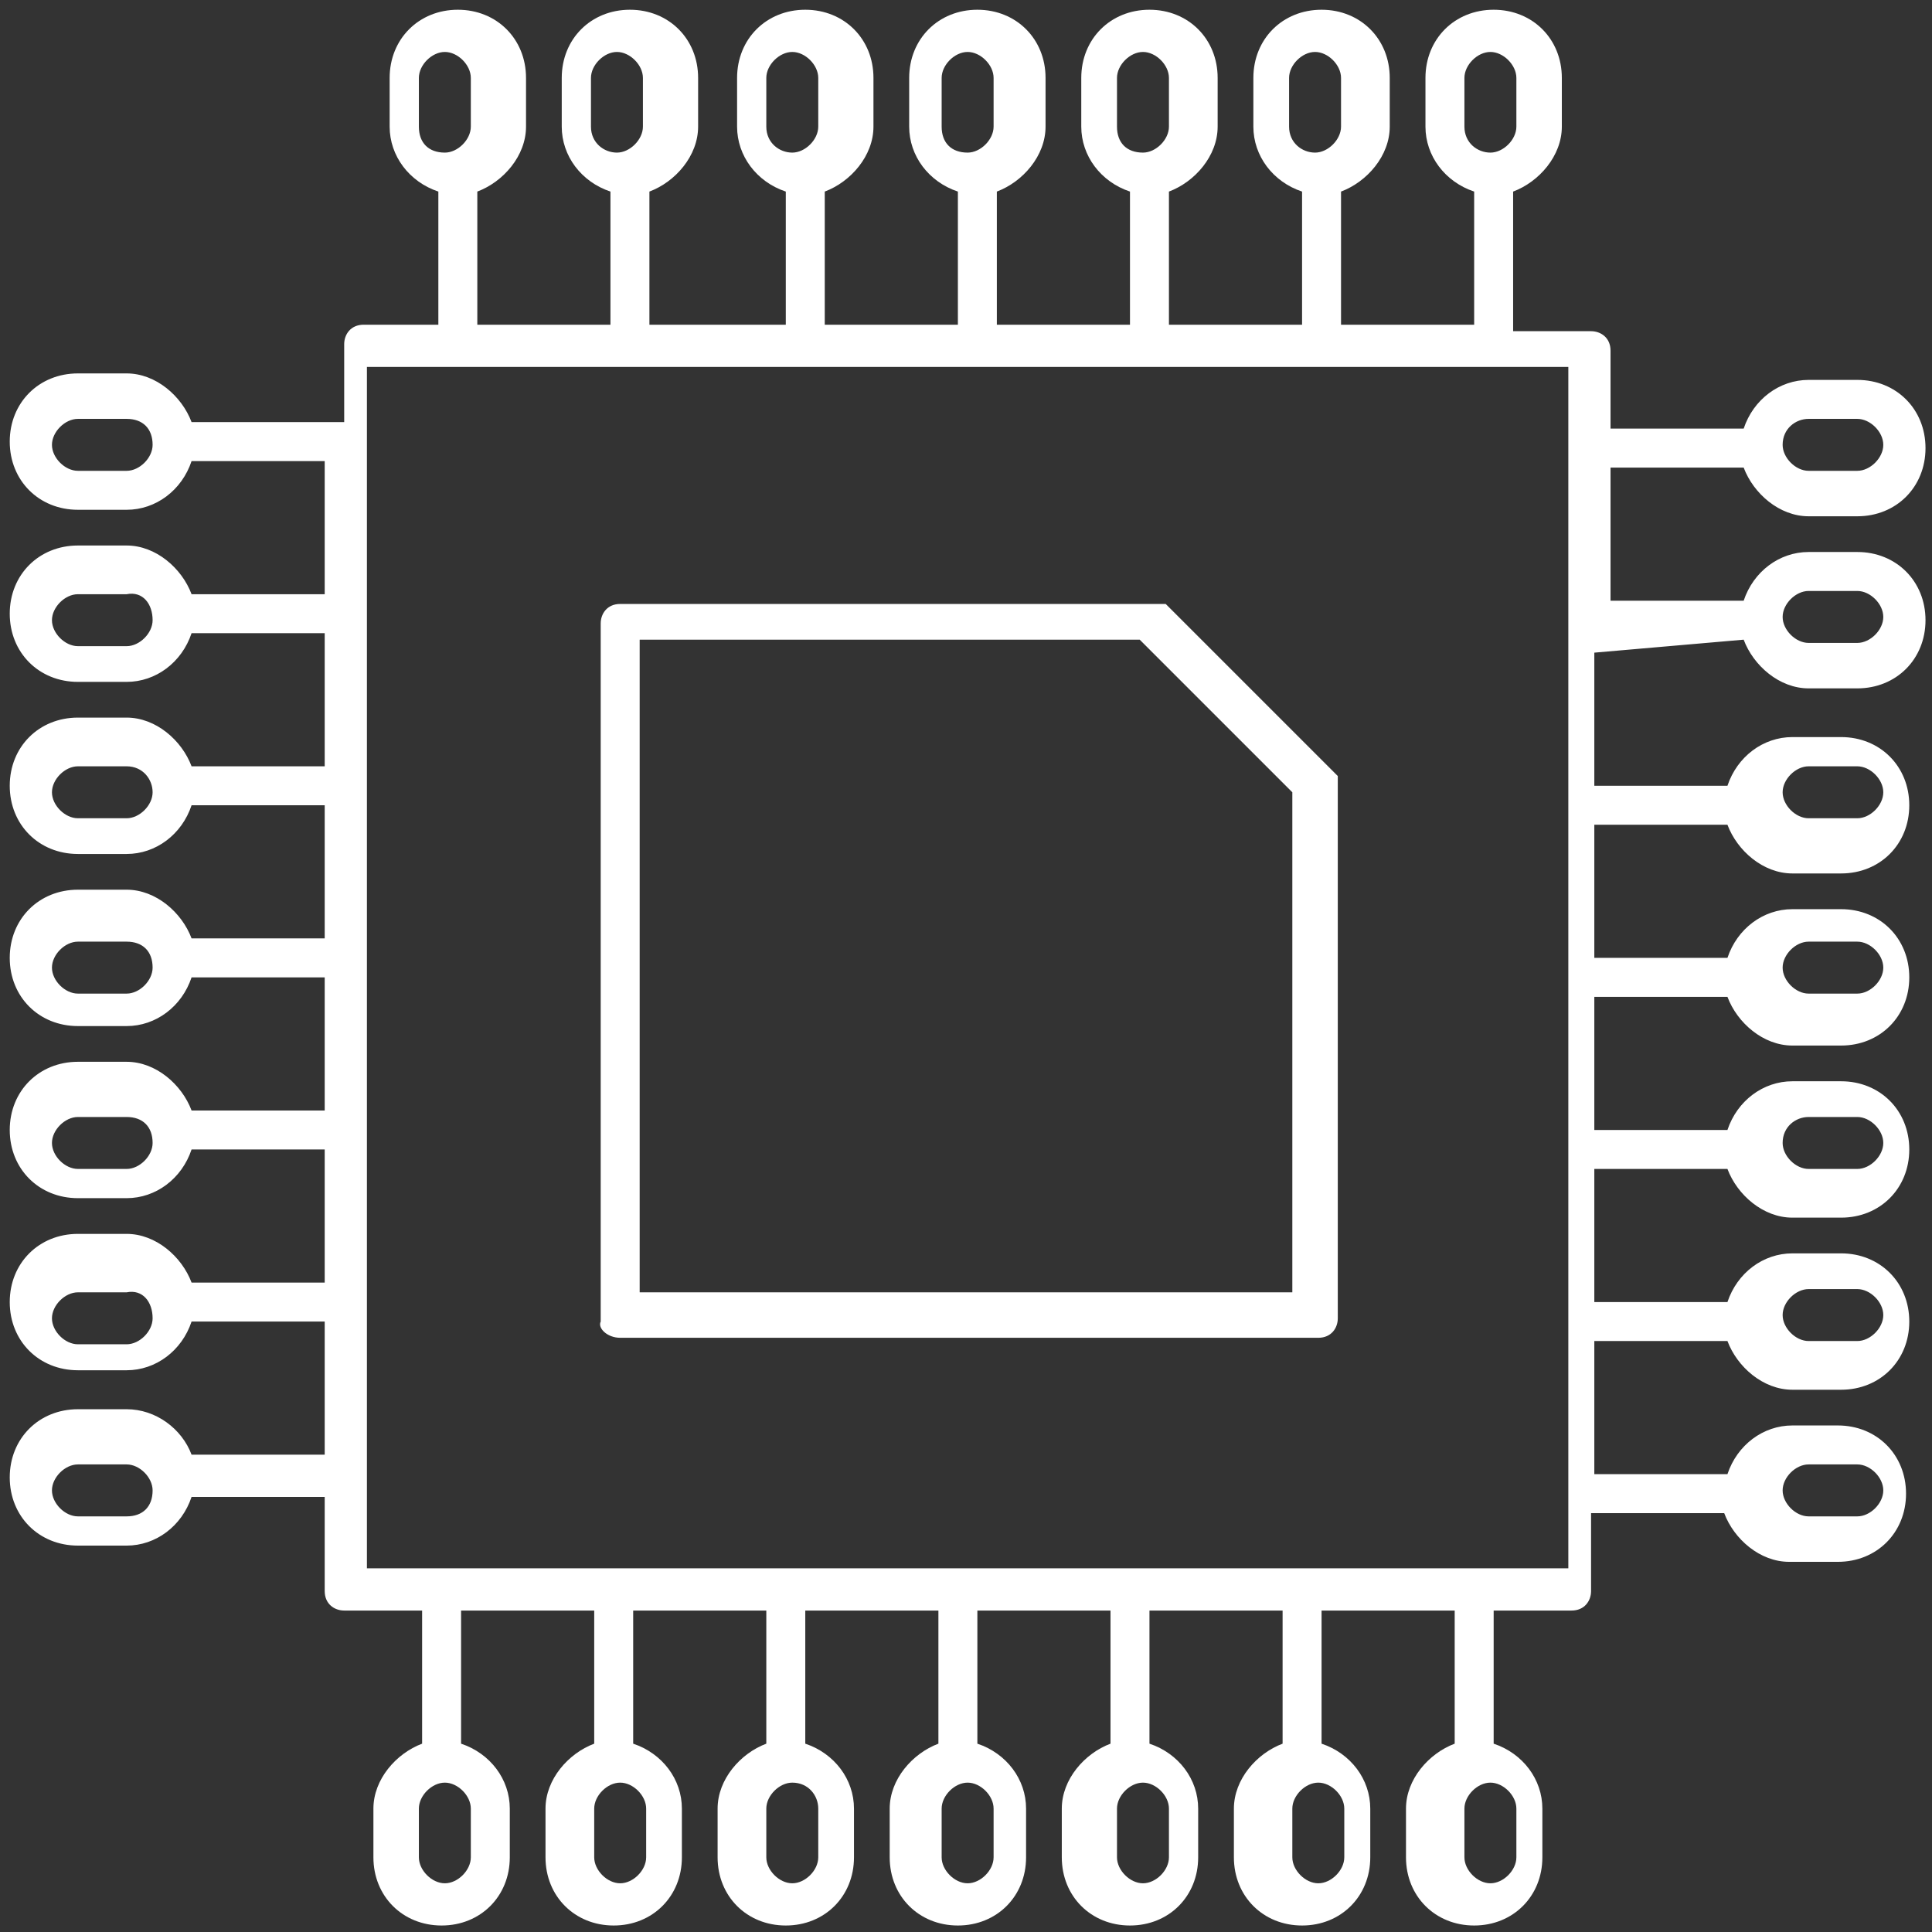
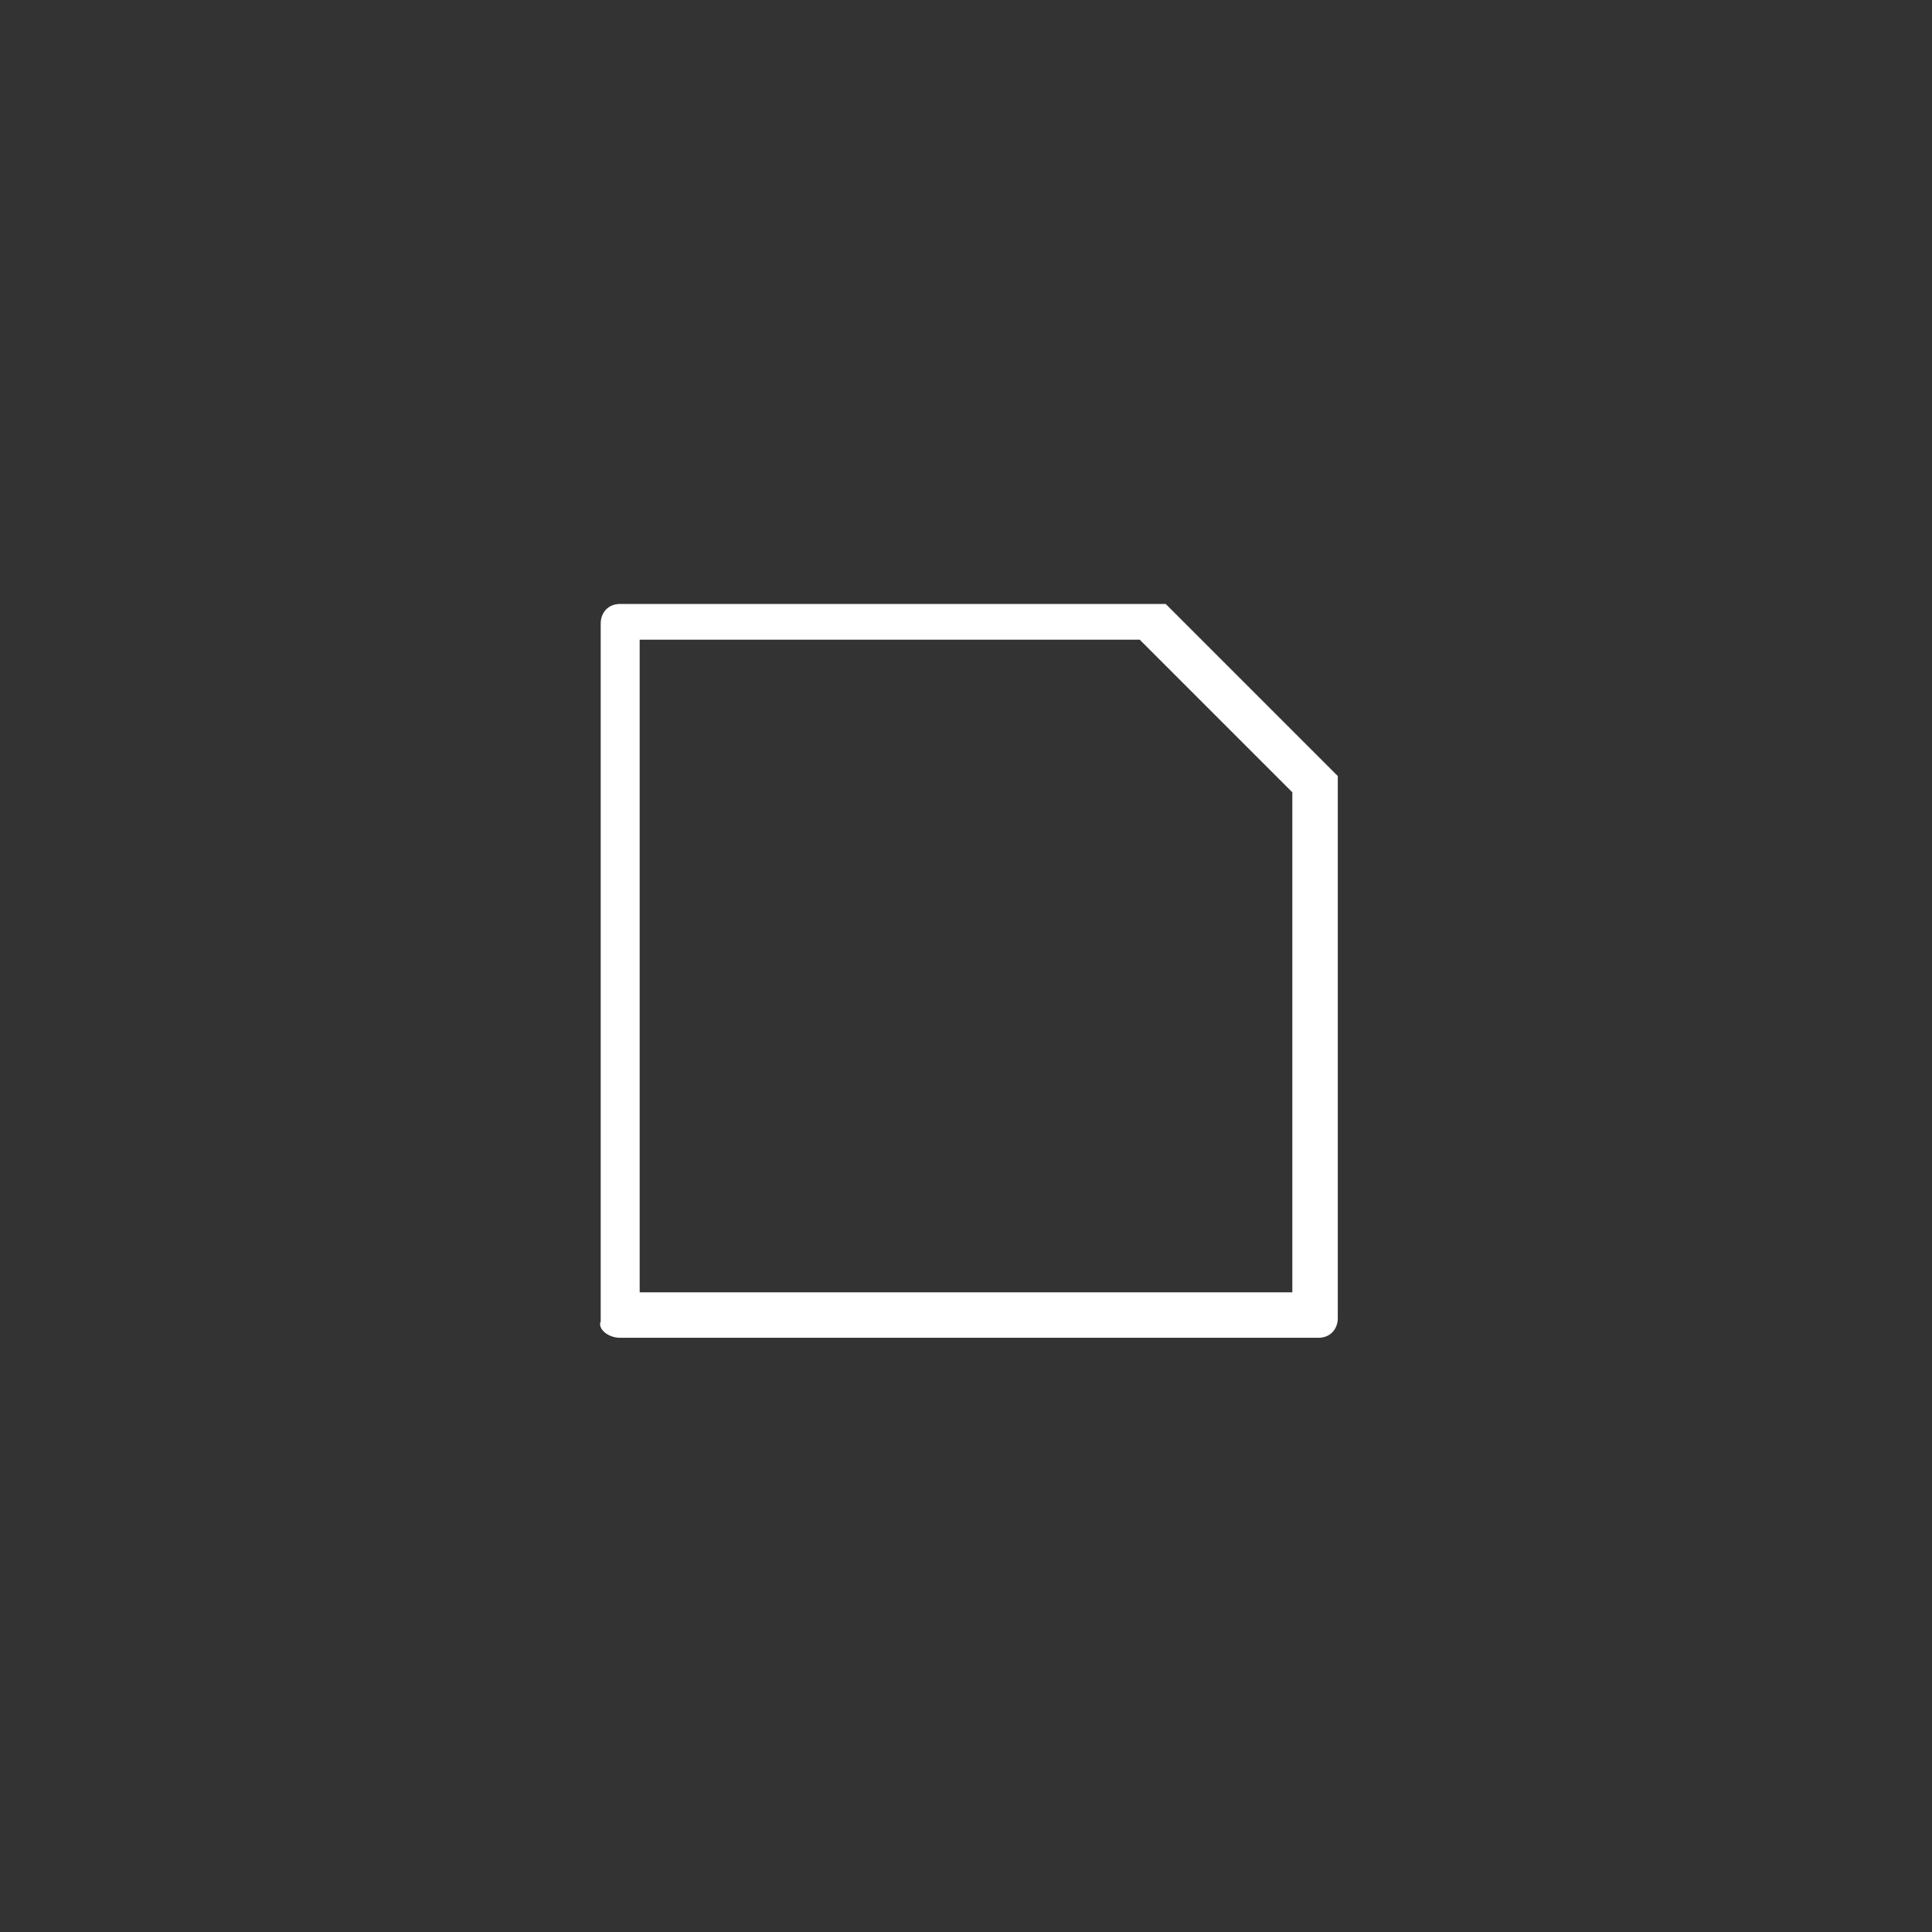
<svg xmlns="http://www.w3.org/2000/svg" version="1.1" id="Livello_1" x="0px" y="0px" viewBox="0 0 59.5 59.5" style="enable-background:new 0 0 59.5 59.5;" xml:space="preserve">
  <rect x="0" y="0" width="59.5" height="59.5" fill="#333333" stroke="none" />
  <style type="text/css"> .st0{fill:#FFFFFF;} </style>
  <g>
-     <path class="st0" d="M53.7,19.7c0.3,0.8,1.1,1.5,2,1.5h1.5c1.2,0,2.1-0.9,2.1-2.1c0-1.2-0.9-2.1-2.1-2.1h-1.5c-0.9,0-1.7,0.6-2,1.5 h-4.1v-4.1h4.1c0.3,0.8,1.1,1.5,2,1.5h1.5c1.2,0,2.1-0.9,2.1-2.1s-0.9-2.1-2.1-2.1h-1.5c-0.9,0-1.7,0.6-2,1.5h-4.1v-2.4 c0-0.4-0.3-0.6-0.6-0.6h-2.4V5.9c0.8-0.3,1.5-1.1,1.5-2V2.4c0-1.2-0.9-2.1-2.1-2.1c-1.2,0-2.1,0.9-2.1,2.1v1.5c0,0.9,0.6,1.7,1.5,2 V10h-4.1V5.9c0.8-0.3,1.5-1.1,1.5-2V2.4c0-1.2-0.9-2.1-2.1-2.1c-1.2,0-2.1,0.9-2.1,2.1v1.5c0,0.9,0.6,1.7,1.5,2V10h-4.1V5.9 c0.8-0.3,1.5-1.1,1.5-2V2.4c0-1.2-0.9-2.1-2.1-2.1c-1.2,0-2.1,0.9-2.1,2.1v1.5c0,0.9,0.6,1.7,1.5,2V10h-4.1V5.9 c0.8-0.3,1.5-1.1,1.5-2V2.4c0-1.2-0.9-2.1-2.1-2.1c-1.2,0-2.1,0.9-2.1,2.1v1.5c0,0.9,0.6,1.7,1.5,2V10h-4.1V5.9 c0.8-0.3,1.5-1.1,1.5-2V2.4c0-1.2-0.9-2.1-2.1-2.1c-1.2,0-2.1,0.9-2.1,2.1v1.5c0,0.9,0.6,1.7,1.5,2V10h-4.2V5.9 c0.8-0.3,1.5-1.1,1.5-2V2.4c0-1.2-0.9-2.1-2.1-2.1c-1.2,0-2.1,0.9-2.1,2.1v1.5c0,0.9,0.6,1.7,1.5,2V10h-4.1V5.9 c0.8-0.3,1.5-1.1,1.5-2V2.4c0-1.2-0.9-2.1-2.1-2.1s-2.1,0.9-2.1,2.1v1.5c0,0.9,0.6,1.7,1.5,2V10h-2.3c-0.4,0-0.6,0.3-0.6,0.6v2.4 H5.9c-0.3-0.8-1.1-1.5-2-1.5H2.4c-1.2,0-2.1,0.9-2.1,2.1s0.9,2.1,2.1,2.1h1.5c0.9,0,1.7-0.6,2-1.5H10v4.1H5.9 c-0.3-0.8-1.1-1.5-2-1.5H2.4c-1.2,0-2.1,0.9-2.1,2.1c0,1.2,0.9,2.1,2.1,2.1h1.5c0.9,0,1.7-0.6,2-1.5H10v4.1H5.9 c-0.3-0.8-1.1-1.5-2-1.5H2.4c-1.2,0-2.1,0.9-2.1,2.1c0,1.2,0.9,2.1,2.1,2.1h1.5c0.9,0,1.7-0.6,2-1.5H10v4.1H5.9 c-0.3-0.8-1.1-1.5-2-1.5H2.4c-1.2,0-2.1,0.9-2.1,2.1c0,1.2,0.9,2.1,2.1,2.1h1.5c0.9,0,1.7-0.6,2-1.5H10v4.1H5.9 c-0.3-0.8-1.1-1.5-2-1.5H2.4c-1.2,0-2.1,0.9-2.1,2.1s0.9,2.1,2.1,2.1h1.5c0.9,0,1.7-0.6,2-1.5H10v4.1H5.9c-0.3-0.8-1.1-1.5-2-1.5 H2.4c-1.2,0-2.1,0.9-2.1,2.1s0.9,2.1,2.1,2.1h1.5c0.9,0,1.7-0.6,2-1.5H10v4.1H5.9c-0.3-0.8-1.1-1.4-2-1.4H2.4 c-1.2,0-2.1,0.9-2.1,2.1c0,1.2,0.9,2.1,2.1,2.1h1.5c0.9,0,1.7-0.6,2-1.5H10V49c0,0.4,0.3,0.6,0.6,0.6h2.4v4.1 c-0.8,0.3-1.5,1.1-1.5,2v1.5c0,1.2,0.9,2.1,2.1,2.1s2.1-0.9,2.1-2.1v-1.5c0-0.9-0.6-1.7-1.5-2v-4.1h4.1v4.1c-0.8,0.3-1.5,1.1-1.5,2 v1.5c0,1.2,0.9,2.1,2.1,2.1c1.2,0,2.1-0.9,2.1-2.1v-1.5c0-0.9-0.6-1.7-1.5-2v-4.1h4.1v4.1c-0.8,0.3-1.5,1.1-1.5,2v1.5 c0,1.2,0.9,2.1,2.1,2.1c1.2,0,2.1-0.9,2.1-2.1v-1.5c0-0.9-0.6-1.7-1.5-2v-4.1h4.1v4.1c-0.8,0.3-1.5,1.1-1.5,2v1.5 c0,1.2,0.9,2.1,2.1,2.1c1.2,0,2.1-0.9,2.1-2.1v-1.5c0-0.9-0.6-1.7-1.5-2v-4.1h4.1v4.1c-0.8,0.3-1.5,1.1-1.5,2v1.5 c0,1.2,0.9,2.1,2.1,2.1c1.2,0,2.1-0.9,2.1-2.1v-1.5c0-0.9-0.6-1.7-1.5-2v-4.1h4.1v4.1c-0.8,0.3-1.5,1.1-1.5,2v1.5 c0,1.2,0.9,2.1,2.1,2.1c1.2,0,2.1-0.9,2.1-2.1v-1.5c0-0.9-0.6-1.7-1.5-2v-4.1h4.1v4.1c-0.8,0.3-1.5,1.1-1.5,2v1.5 c0,1.2,0.9,2.1,2.1,2.1c1.2,0,2.1-0.9,2.1-2.1v-1.5c0-0.9-0.6-1.7-1.5-2v-4.1h2.4c0.4,0,0.6-0.3,0.6-0.6v-2.4h4.1 c0.3,0.8,1.1,1.5,2,1.5h1.5c1.2,0,2.1-0.9,2.1-2.1c0-1.2-0.9-2.1-2.1-2.1h-1.4c-0.9,0-1.7,0.6-2,1.5h-4.1v-4.1h4.1 c0.3,0.8,1.1,1.5,2,1.5h1.5c1.2,0,2.1-0.9,2.1-2.1s-0.9-2.1-2.1-2.1h-1.5c-0.9,0-1.7,0.6-2,1.5h-4.1v-4.1h4.1 c0.3,0.8,1.1,1.5,2,1.5h1.5c1.2,0,2.1-0.9,2.1-2.1s-0.9-2.1-2.1-2.1h-1.5c-0.9,0-1.7,0.6-2,1.5h-4.1v-4.1h4.1 c0.3,0.8,1.1,1.5,2,1.5h1.5c1.2,0,2.1-0.9,2.1-2.1c0-1.2-0.9-2.1-2.1-2.1h-1.5c-0.9,0-1.7,0.6-2,1.5h-4.1v-4.1h4.1 c0.3,0.8,1.1,1.5,2,1.5h1.5c1.2,0,2.1-0.9,2.1-2.1c0-1.2-0.9-2.1-2.1-2.1h-1.5c-0.9,0-1.7,0.6-2,1.5h-4.1v-4.1L53.7,19.7L53.7,19.7 z M55.7,18.2h1.5c0.4,0,0.8,0.4,0.8,0.8s-0.4,0.8-0.8,0.8h-1.5c-0.4,0-0.8-0.4-0.8-0.8C54.9,18.6,55.3,18.2,55.7,18.2z M55.7,12.9 h1.5c0.4,0,0.8,0.4,0.8,0.8c0,0.4-0.4,0.8-0.8,0.8h-1.5c-0.4,0-0.8-0.4-0.8-0.8C54.9,13.2,55.3,12.9,55.7,12.9z M4.7,13.7 c0,0.4-0.4,0.8-0.8,0.8H2.4c-0.4,0-0.8-0.4-0.8-0.8c0-0.4,0.4-0.8,0.8-0.8h1.5C4.4,12.9,4.7,13.2,4.7,13.7L4.7,13.7L4.7,13.7z M4.7,19.1c0,0.4-0.4,0.8-0.8,0.8H2.4c-0.4,0-0.8-0.4-0.8-0.8s0.4-0.8,0.8-0.8h1.5C4.4,18.2,4.7,18.6,4.7,19.1L4.7,19.1L4.7,19.1z M4.7,24.4c0,0.4-0.4,0.8-0.8,0.8H2.4c-0.4,0-0.8-0.4-0.8-0.8s0.4-0.8,0.8-0.8h1.5C4.4,23.6,4.7,24,4.7,24.4L4.7,24.4L4.7,24.4z M4.7,29.8c0,0.4-0.4,0.8-0.8,0.8H2.4c-0.4,0-0.8-0.4-0.8-0.8S2,29,2.4,29h1.5C4.4,29,4.7,29.3,4.7,29.8L4.7,29.8L4.7,29.8z M4.7,35.2c0,0.4-0.4,0.8-0.8,0.8H2.4c-0.4,0-0.8-0.4-0.8-0.8s0.4-0.8,0.8-0.8h1.5C4.4,34.4,4.7,34.7,4.7,35.2L4.7,35.2L4.7,35.2z M4.7,40.6c0,0.4-0.4,0.8-0.8,0.8H2.4c-0.4,0-0.8-0.4-0.8-0.8c0-0.4,0.4-0.8,0.8-0.8h1.5C4.4,39.7,4.7,40.1,4.7,40.6L4.7,40.6 L4.7,40.6z M3.9,46.7H2.4c-0.4,0-0.8-0.4-0.8-0.8s0.4-0.8,0.8-0.8h1.5c0.4,0,0.8,0.4,0.8,0.8l0,0l0,0C4.7,46.4,4.4,46.7,3.9,46.7z M45.1,3.9V2.4c0-0.4,0.4-0.8,0.8-0.8c0.4,0,0.8,0.4,0.8,0.8v1.5c0,0.4-0.4,0.8-0.8,0.8l0,0l0,0C45.5,4.7,45.1,4.4,45.1,3.9z M39.7,3.9V2.4c0-0.4,0.4-0.8,0.8-0.8c0.4,0,0.8,0.4,0.8,0.8v1.5c0,0.4-0.4,0.8-0.8,0.8l0,0l0,0C40.1,4.7,39.7,4.4,39.7,3.9z M34.4,3.9V2.4c0-0.4,0.4-0.8,0.8-0.8S36,2,36,2.4v1.5c0,0.4-0.4,0.8-0.8,0.8l0,0l0,0C34.7,4.7,34.4,4.4,34.4,3.9z M29,3.9V2.4 c0-0.4,0.4-0.8,0.8-0.8s0.8,0.4,0.8,0.8v1.5c0,0.4-0.4,0.8-0.8,0.8l0,0l0,0C29.3,4.7,29,4.4,29,3.9z M23.6,3.9V2.4 c0-0.4,0.4-0.8,0.8-0.8s0.8,0.4,0.8,0.8v1.5c0,0.4-0.4,0.8-0.8,0.8l0,0l0,0C24,4.7,23.6,4.4,23.6,3.9z M18.2,3.9V2.4 c0-0.4,0.4-0.8,0.8-0.8s0.8,0.4,0.8,0.8v1.5c0,0.4-0.4,0.8-0.8,0.8l0,0l0,0C18.6,4.7,18.2,4.4,18.2,3.9z M12.9,3.9V2.4 c0-0.4,0.4-0.8,0.8-0.8c0.4,0,0.8,0.4,0.8,0.8v1.5c0,0.4-0.4,0.8-0.8,0.8l0,0l0,0C13.2,4.7,12.9,4.4,12.9,3.9z M14.5,55.7v1.5 c0,0.4-0.4,0.8-0.8,0.8c-0.4,0-0.8-0.4-0.8-0.8v-1.5c0-0.4,0.4-0.8,0.8-0.8C14.1,54.9,14.5,55.3,14.5,55.7z M19.9,55.7v1.5 c0,0.4-0.4,0.8-0.8,0.8s-0.8-0.4-0.8-0.8v-1.5c0-0.4,0.4-0.8,0.8-0.8C19.5,54.9,19.9,55.3,19.9,55.7z M25.2,55.7v1.5 c0,0.4-0.4,0.8-0.8,0.8s-0.8-0.4-0.8-0.8v-1.5c0-0.4,0.4-0.8,0.8-0.8C24.9,54.9,25.2,55.3,25.2,55.7z M30.6,55.7v1.5 c0,0.4-0.4,0.8-0.8,0.8S29,57.6,29,57.2v-1.5c0-0.4,0.4-0.8,0.8-0.8S30.6,55.3,30.6,55.7z M36,55.7v1.5c0,0.4-0.4,0.8-0.8,0.8 c-0.4,0-0.8-0.4-0.8-0.8v-1.5c0-0.4,0.4-0.8,0.8-0.8C35.6,54.9,36,55.3,36,55.7z M41.4,55.7v1.5c0,0.4-0.4,0.8-0.8,0.8 c-0.4,0-0.8-0.4-0.8-0.8v-1.5c0-0.4,0.4-0.8,0.8-0.8S41.4,55.3,41.4,55.7z M46.7,55.7v1.5c0,0.4-0.4,0.8-0.8,0.8s-0.8-0.4-0.8-0.8 v-1.5c0-0.4,0.4-0.8,0.8-0.8S46.7,55.3,46.7,55.7z M48.3,48.3h-37v-37h37V48.3L48.3,48.3z M55.7,45.1h1.5c0.4,0,0.8,0.4,0.8,0.8 c0,0.4-0.4,0.8-0.8,0.8h-1.5c-0.4,0-0.8-0.4-0.8-0.8C54.9,45.5,55.3,45.1,55.7,45.1z M55.7,39.7h1.5c0.4,0,0.8,0.4,0.8,0.8 c0,0.4-0.4,0.8-0.8,0.8h-1.5c-0.4,0-0.8-0.4-0.8-0.8C54.9,40.1,55.3,39.7,55.7,39.7z M55.7,34.4h1.5c0.4,0,0.8,0.4,0.8,0.8 S57.6,36,57.2,36h-1.5c-0.4,0-0.8-0.4-0.8-0.8C54.9,34.7,55.3,34.4,55.7,34.4z M55.7,29h1.5c0.4,0,0.8,0.4,0.8,0.8 s-0.4,0.8-0.8,0.8h-1.5c-0.4,0-0.8-0.4-0.8-0.8S55.3,29,55.7,29z M55.7,23.6h1.5c0.4,0,0.8,0.4,0.8,0.8s-0.4,0.8-0.8,0.8h-1.5 c-0.4,0-0.8-0.4-0.8-0.8S55.3,23.6,55.7,23.6z" />
    <path class="st0" d="M19.1,41.2h21.5c0.4,0,0.6-0.3,0.6-0.6V24.2c0,0,0-0.1,0-0.1c0,0,0,0,0,0c0,0,0-0.1,0-0.1s0,0,0,0 c0,0,0,0,0-0.1c0,0-0.1-0.1-0.1-0.1l-5.1-5.1c0,0-0.1-0.1-0.1-0.1c0,0,0,0-0.1,0c0,0,0,0,0,0c0,0-0.1,0-0.1,0c0,0,0,0,0,0 c0,0-0.1,0-0.1,0c0,0,0,0,0,0H19.1c-0.4,0-0.6,0.3-0.6,0.6v21.5C18.4,40.9,18.7,41.2,19.1,41.2z M19.7,19.7h15.4l4.7,4.7v15.4H19.7 V19.7z" />
  </g>
</svg>